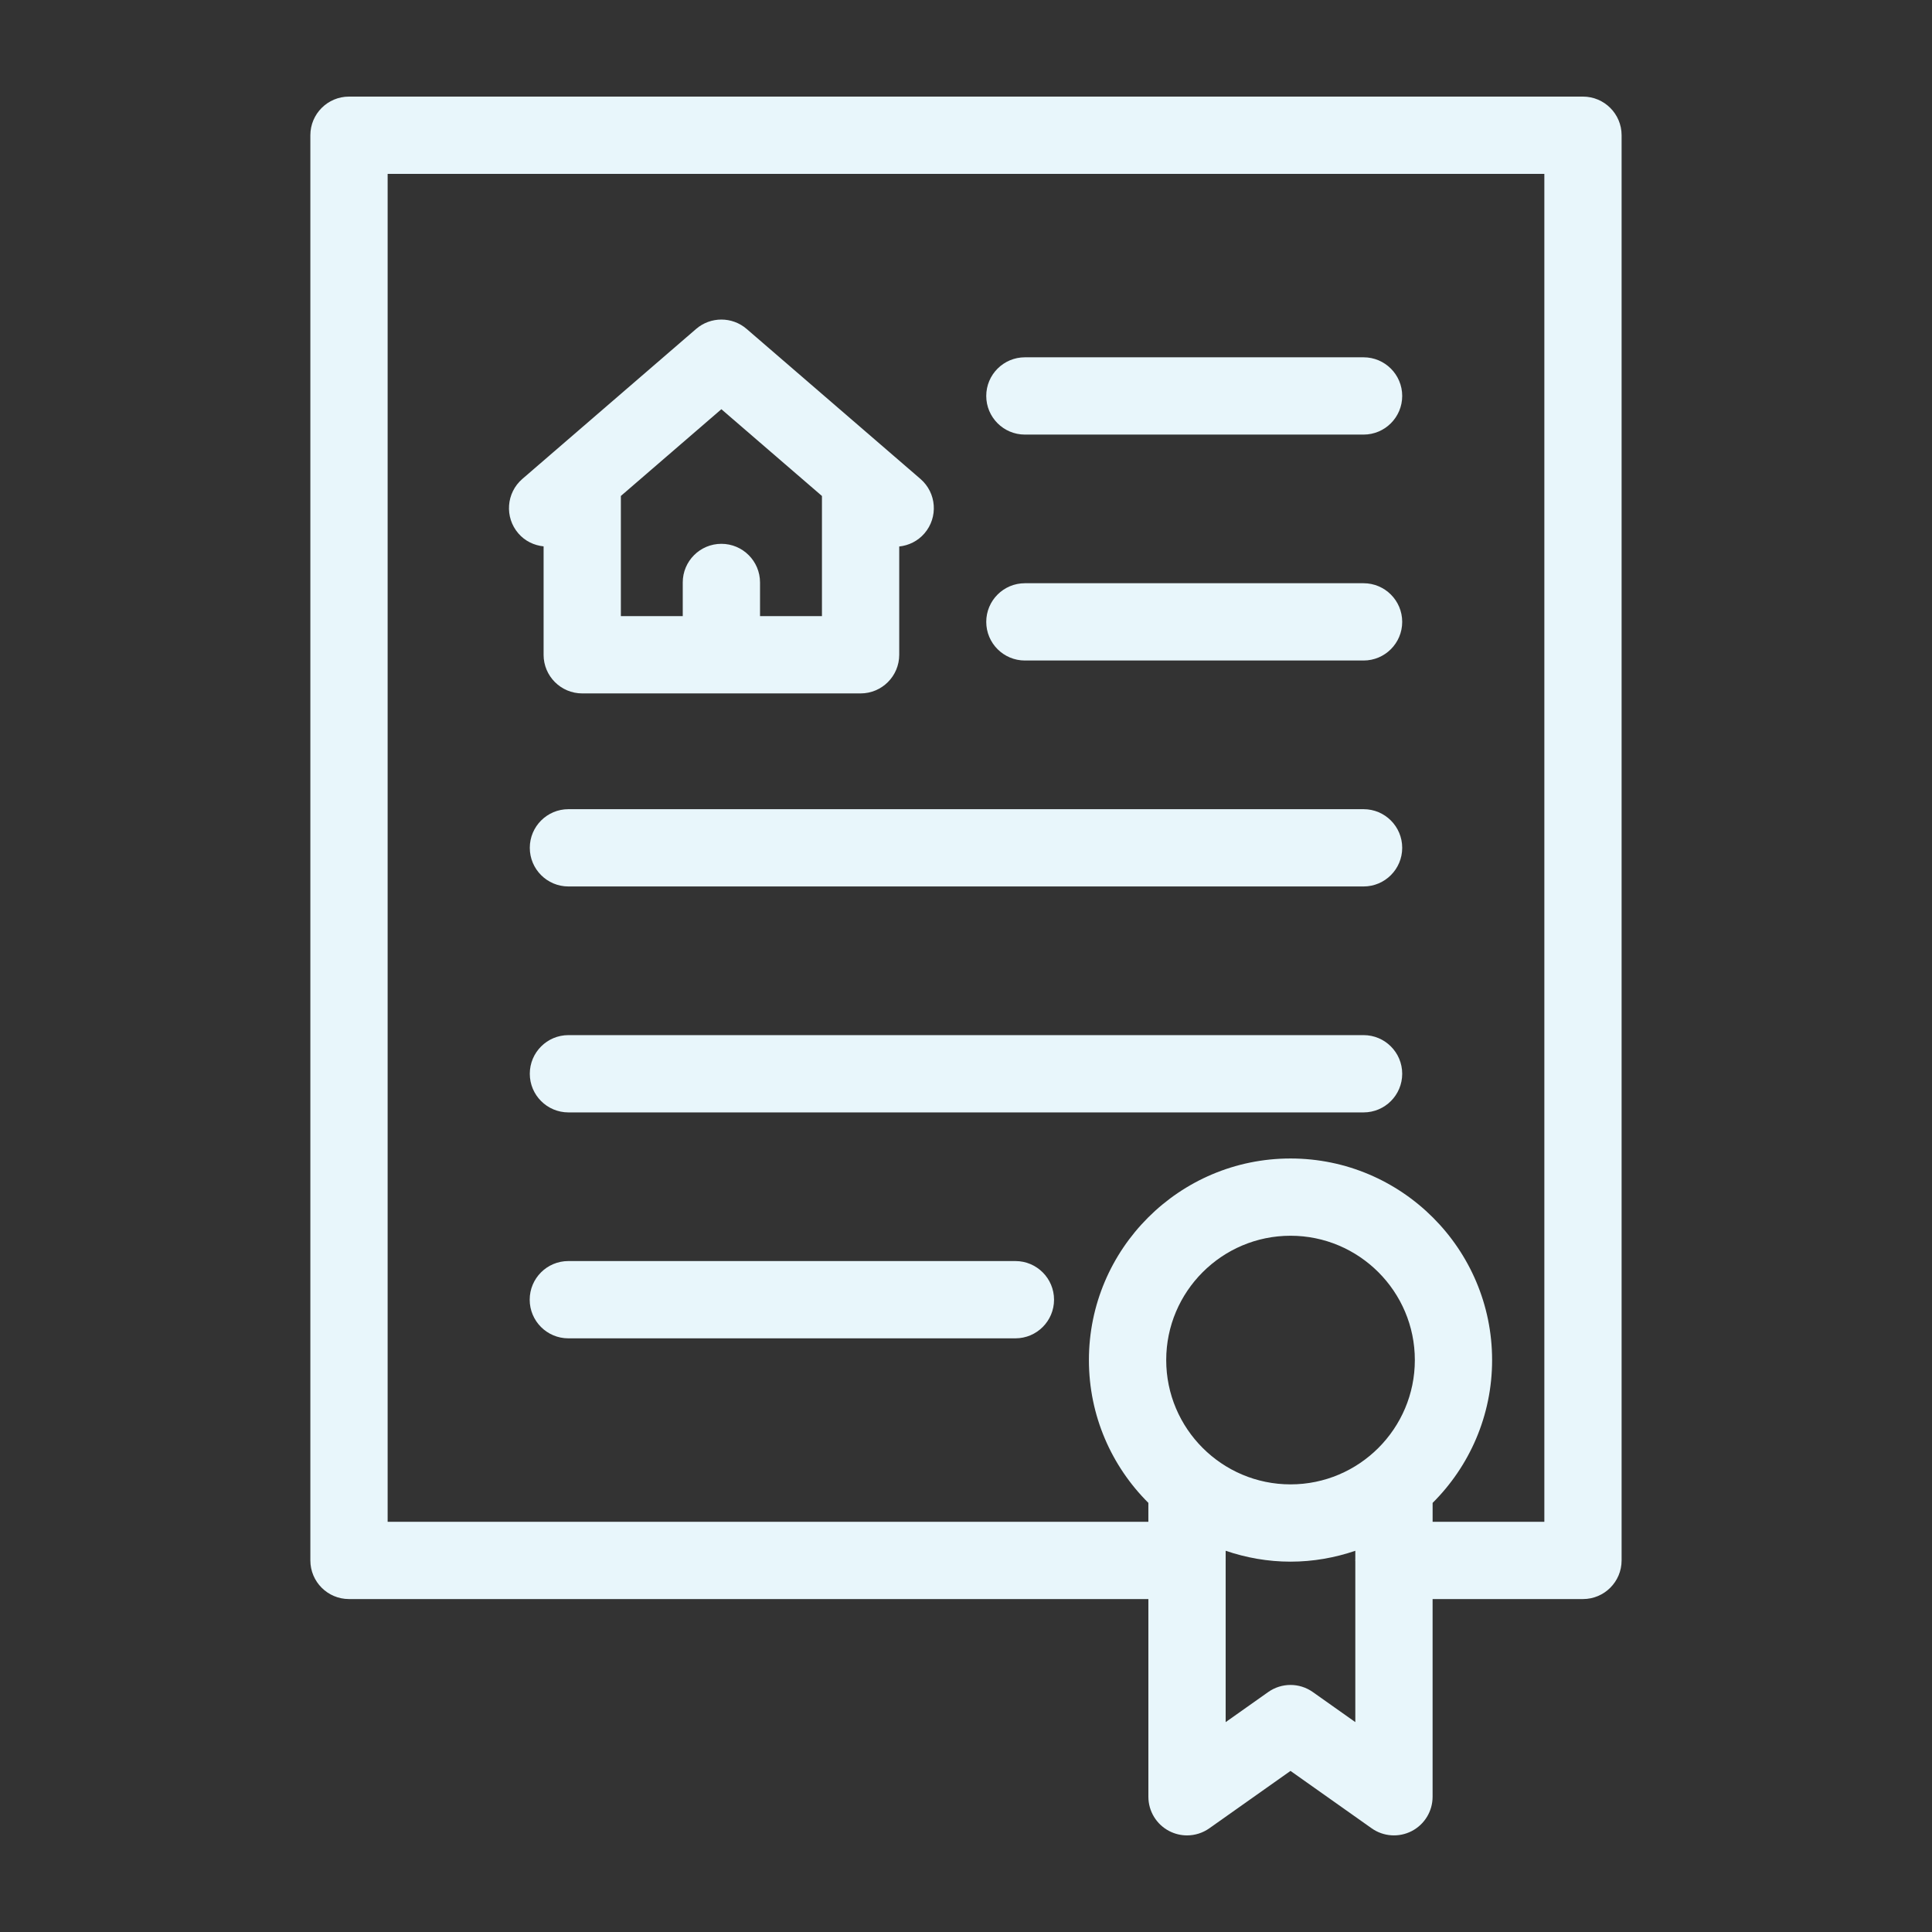
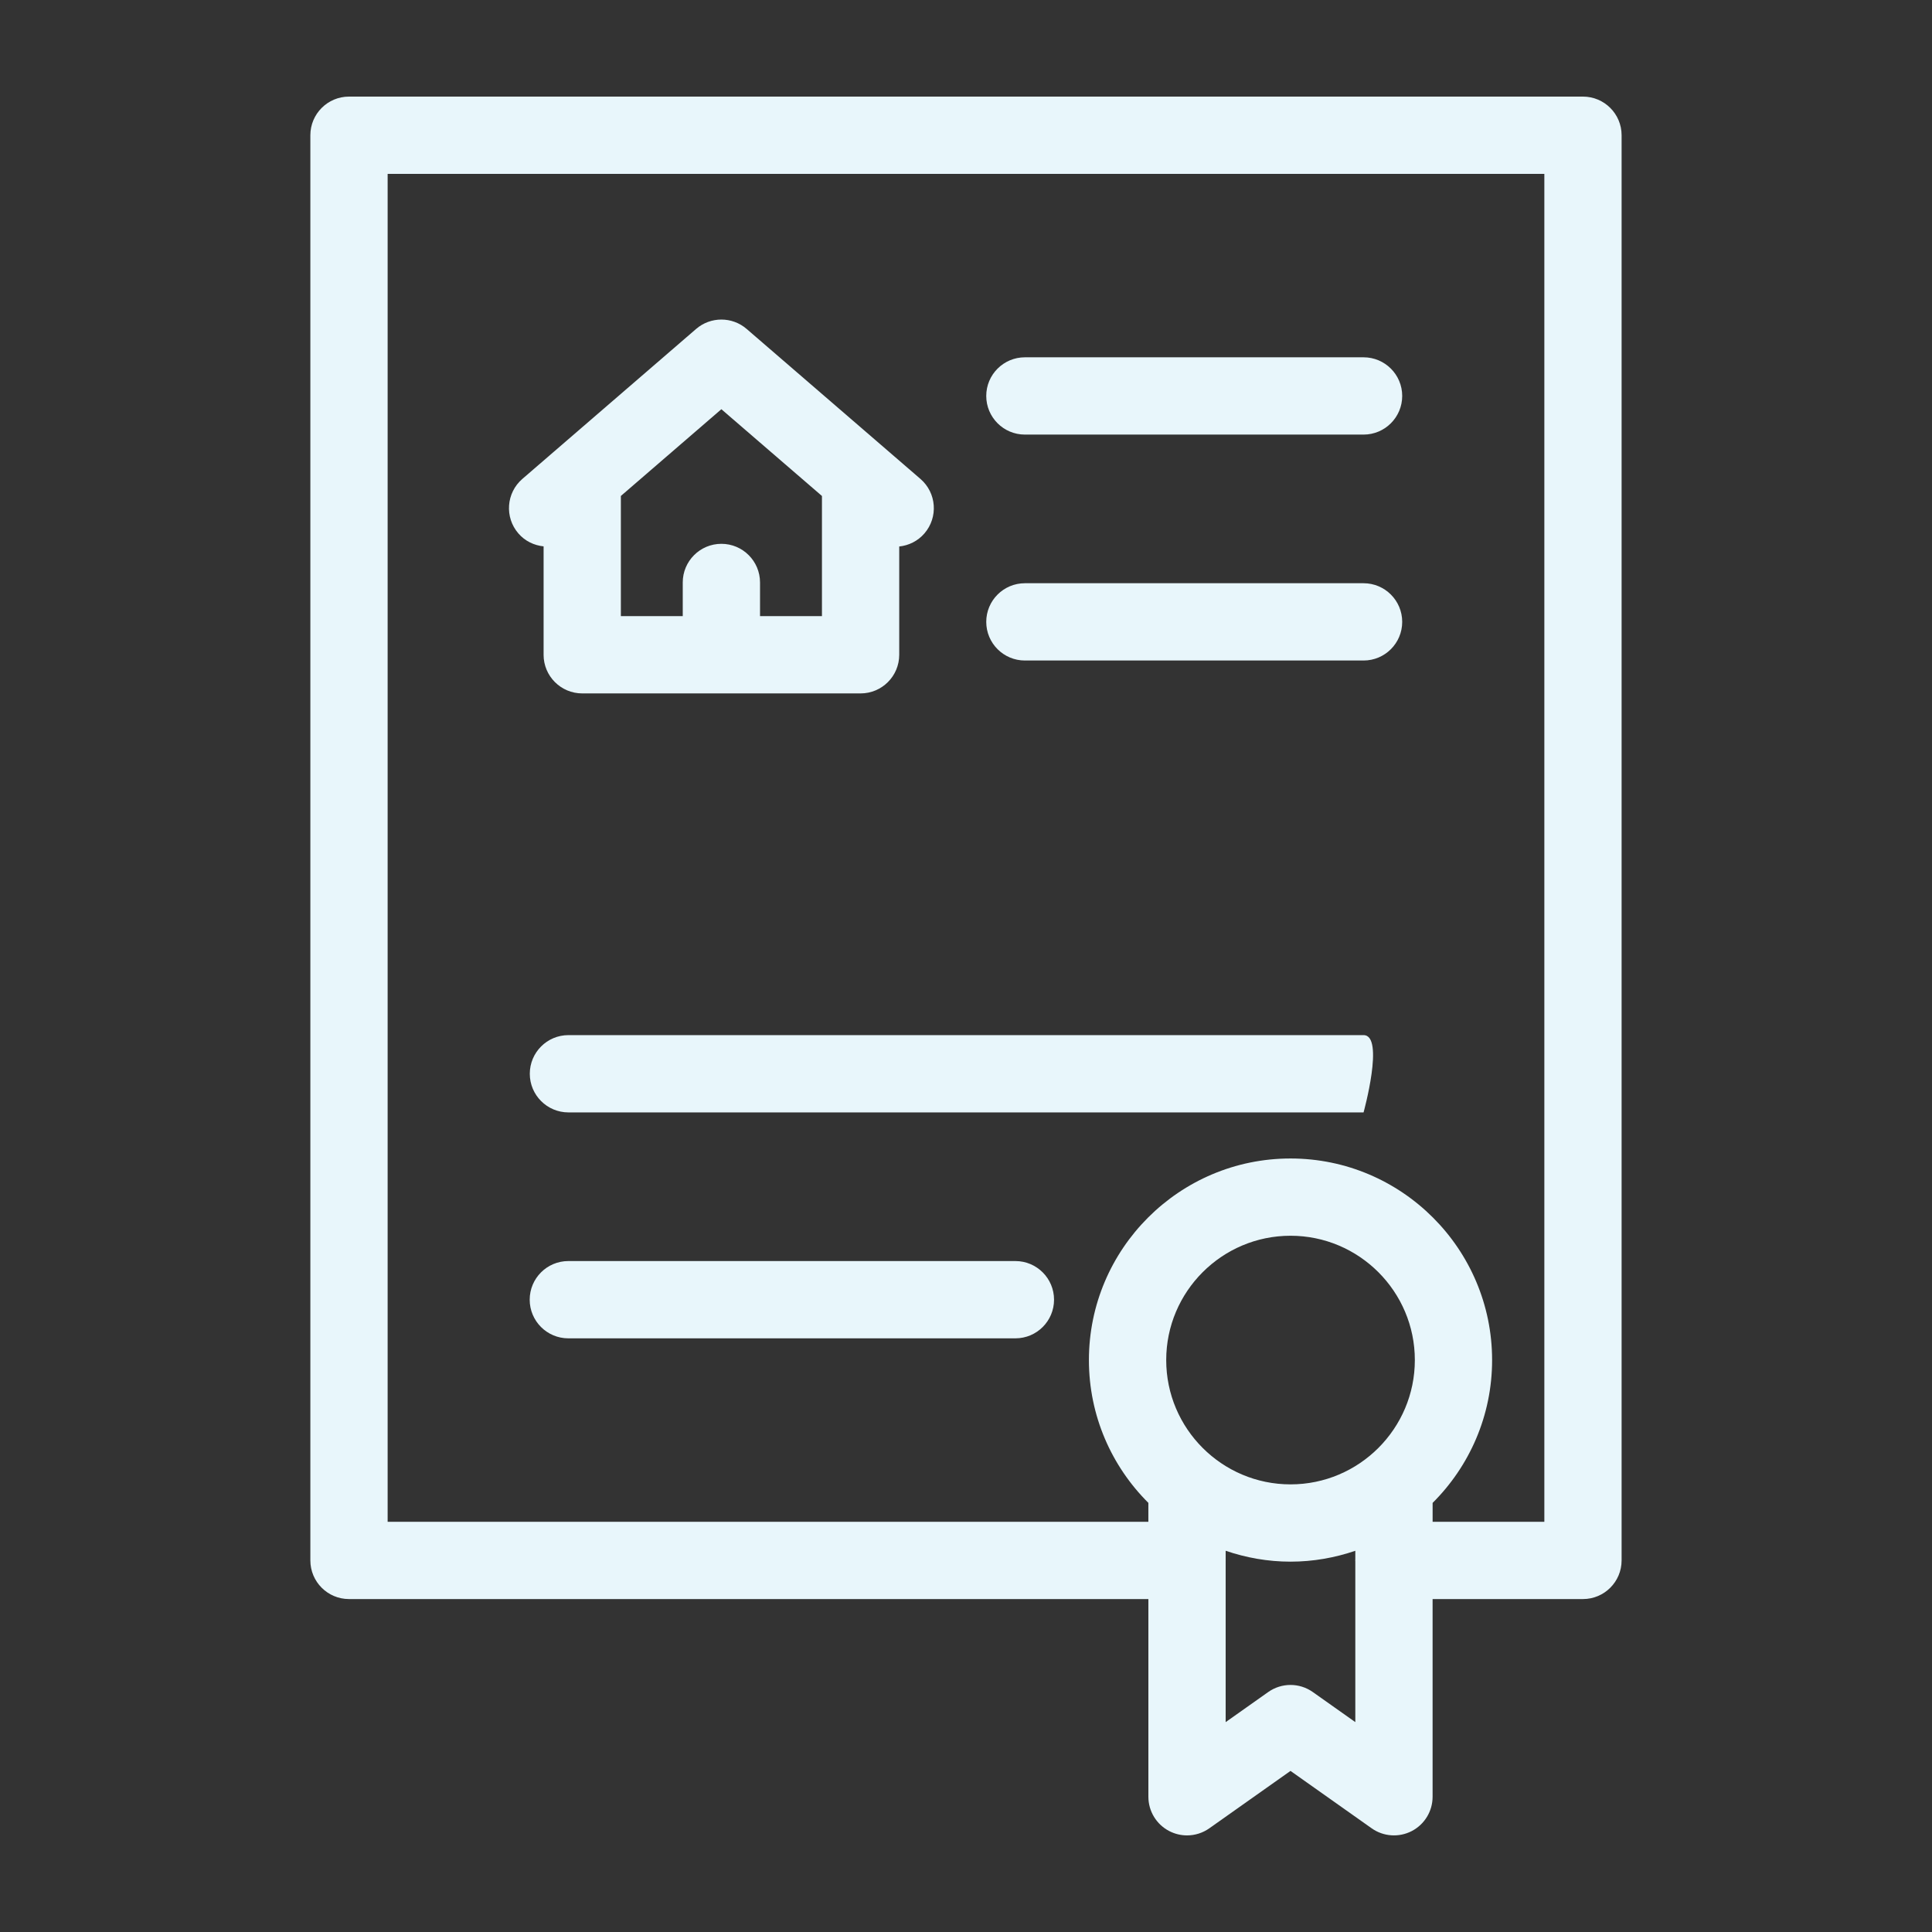
<svg xmlns="http://www.w3.org/2000/svg" version="1.1" x="0px" y="0px" viewBox="0 0 100 100" style="enable-background:new 0 0 100 100;fill:url(#CerosGradient_id6ce3966c1);" xml:space="preserve" aria-hidden="true" width="100px" height="100px">
  <rect x="0" y="0" width="100" height="100" fill="#333333" stroke="none" />
  <defs>
    <linearGradient class="cerosgradient" data-cerosgradient="true" id="CerosGradient_id6ce3966c1" gradientUnits="userSpaceOnUse" x1="50%" y1="100%" x2="50%" y2="0%">
      <stop offset="0%" stop-color="#E8F6FB" />
      <stop offset="100%" stop-color="#E8F6FB" />
    </linearGradient>
    <linearGradient />
  </defs>
  <g>
    <path d="M53.048,22.494h17.53c1.104,0,2-0.896,2-2s-0.896-2-2-2h-17.53c-1.104,0-2,0.896-2,2S51.943,22.494,53.048,22.494z" style="fill:url(#CerosGradient_id6ce3966c1);" />
    <path d="M53.048,34.188h17.53c1.104,0,2-0.896,2-2s-0.896-2-2-2h-17.53c-1.104,0-2,0.896-2,2S51.943,34.188,53.048,34.188z" style="fill:url(#CerosGradient_id6ce3966c1);" />
-     <path d="M70.578,41.883H29.422c-1.104,0-2,0.896-2,2s0.896,2,2,2h41.156c1.104,0,2-0.896,2-2S71.683,41.883,70.578,41.883z" style="fill:url(#CerosGradient_id6ce3966c1);" />
-     <path d="M70.578,53.578H29.422c-1.104,0-2,0.896-2,2s0.896,2,2,2h41.156c1.104,0,2-0.896,2-2S71.683,53.578,70.578,53.578z" style="fill:url(#CerosGradient_id6ce3966c1);" />
+     <path d="M70.578,53.578H29.422c-1.104,0-2,0.896-2,2s0.896,2,2,2h41.156S71.683,53.578,70.578,53.578z" style="fill:url(#CerosGradient_id6ce3966c1);" />
    <path d="M52.557,65.272h-23.14c-1.105,0-2,0.896-2,2s0.895,2,2,2h23.14c1.104,0,2-0.896,2-2S53.661,65.272,52.557,65.272z" style="fill:url(#CerosGradient_id6ce3966c1);" />
    <path d="M60.521,94.776C60.811,94.926,61.126,95,61.44,95c0.406,0,0.811-0.124,1.154-0.367l4.202-2.971l4.201,2.971   c0.609,0.432,1.411,0.485,2.073,0.144c0.664-0.344,1.081-1.029,1.081-1.776V82.767h7.783c1.104,0,2-0.896,2-2V7   c0-1.104-0.896-2-2-2H18.064c-1.104,0-2,0.896-2,2v73.767c0,1.104,0.896,2,2,2H59.44V93C59.44,93.747,59.857,94.433,60.521,94.776z    M66.798,76.831c-3.548,0-6.435-2.886-6.435-6.434s2.887-6.435,6.435-6.435s6.434,2.887,6.434,6.435S70.346,76.831,66.798,76.831z    M67.951,87.58c-0.691-0.49-1.617-0.49-2.309,0l-2.202,1.557v-8.351c0-0.007,0.002-0.013,0.002-0.019s-0.002-0.013-0.002-0.019   v-0.481c1.055,0.36,2.182,0.564,3.357,0.564c1.174,0,2.3-0.204,3.354-0.563v0.46c0,0.013-0.004,0.026-0.004,0.039   s0.004,0.026,0.004,0.039v8.33L67.951,87.58z M20.064,78.767V9h59.871v69.767h-5.783V77.79c1.9-1.891,3.079-4.506,3.079-7.392   c0-5.754-4.681-10.435-10.434-10.435c-5.754,0-10.435,4.681-10.435,10.435c0,2.885,1.178,5.5,3.077,7.39v0.979H20.064z" style="fill:url(#CerosGradient_id6ce3966c1);" />
    <path d="M28.136,33.891c0,1.104,0.896,2,2,2h14.408c1.104,0,2-0.896,2-2v-5.605c0.488-0.051,0.959-0.276,1.305-0.677   c0.722-0.836,0.629-2.099-0.207-2.82l-8.997-7.764c-0.75-0.646-1.863-0.646-2.613,0l-8.995,7.764   c-0.836,0.722-0.928,1.985-0.206,2.821c0.346,0.401,0.817,0.619,1.306,0.67V33.891z M37.338,21.181l5.206,4.491v6.219h-3.205   v-1.743c0-1.104-0.896-2-2-2s-2,0.896-2,2v1.743h-3.203v-6.22L37.338,21.181z" style="fill:url(#CerosGradient_id6ce3966c1);" />
  </g>
</svg>